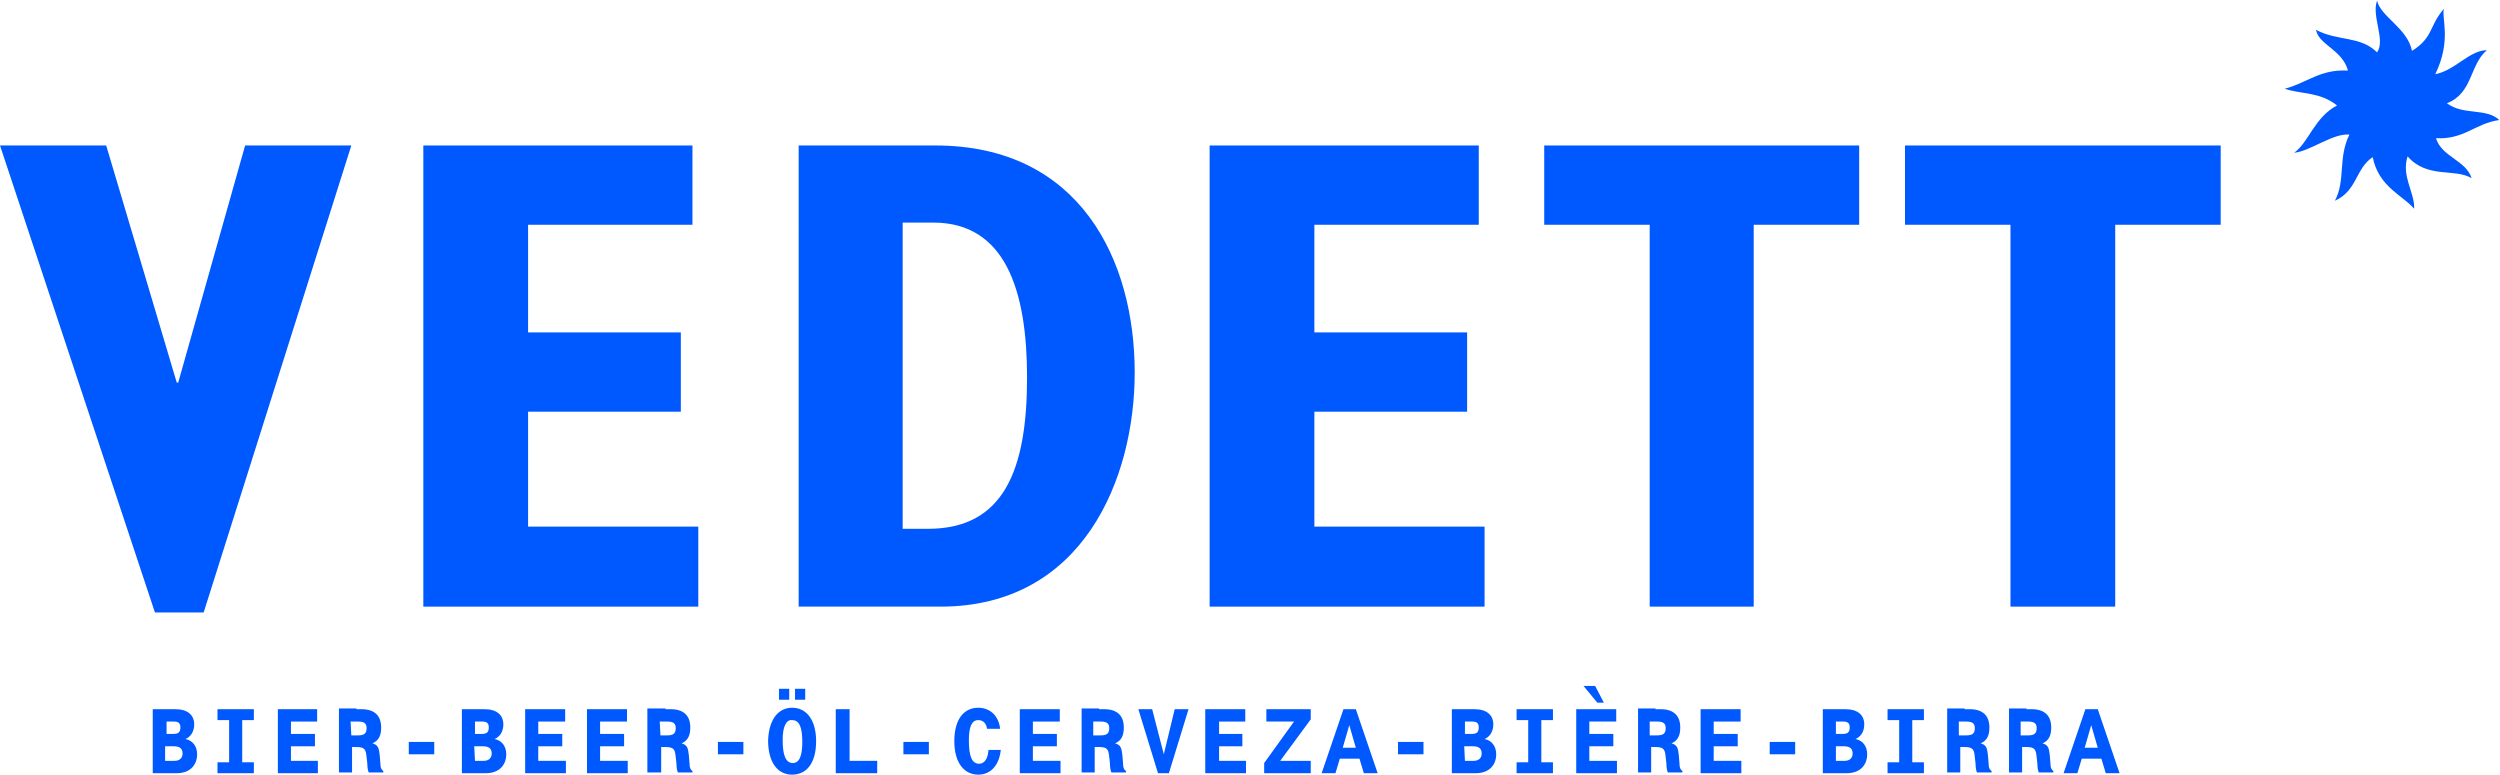
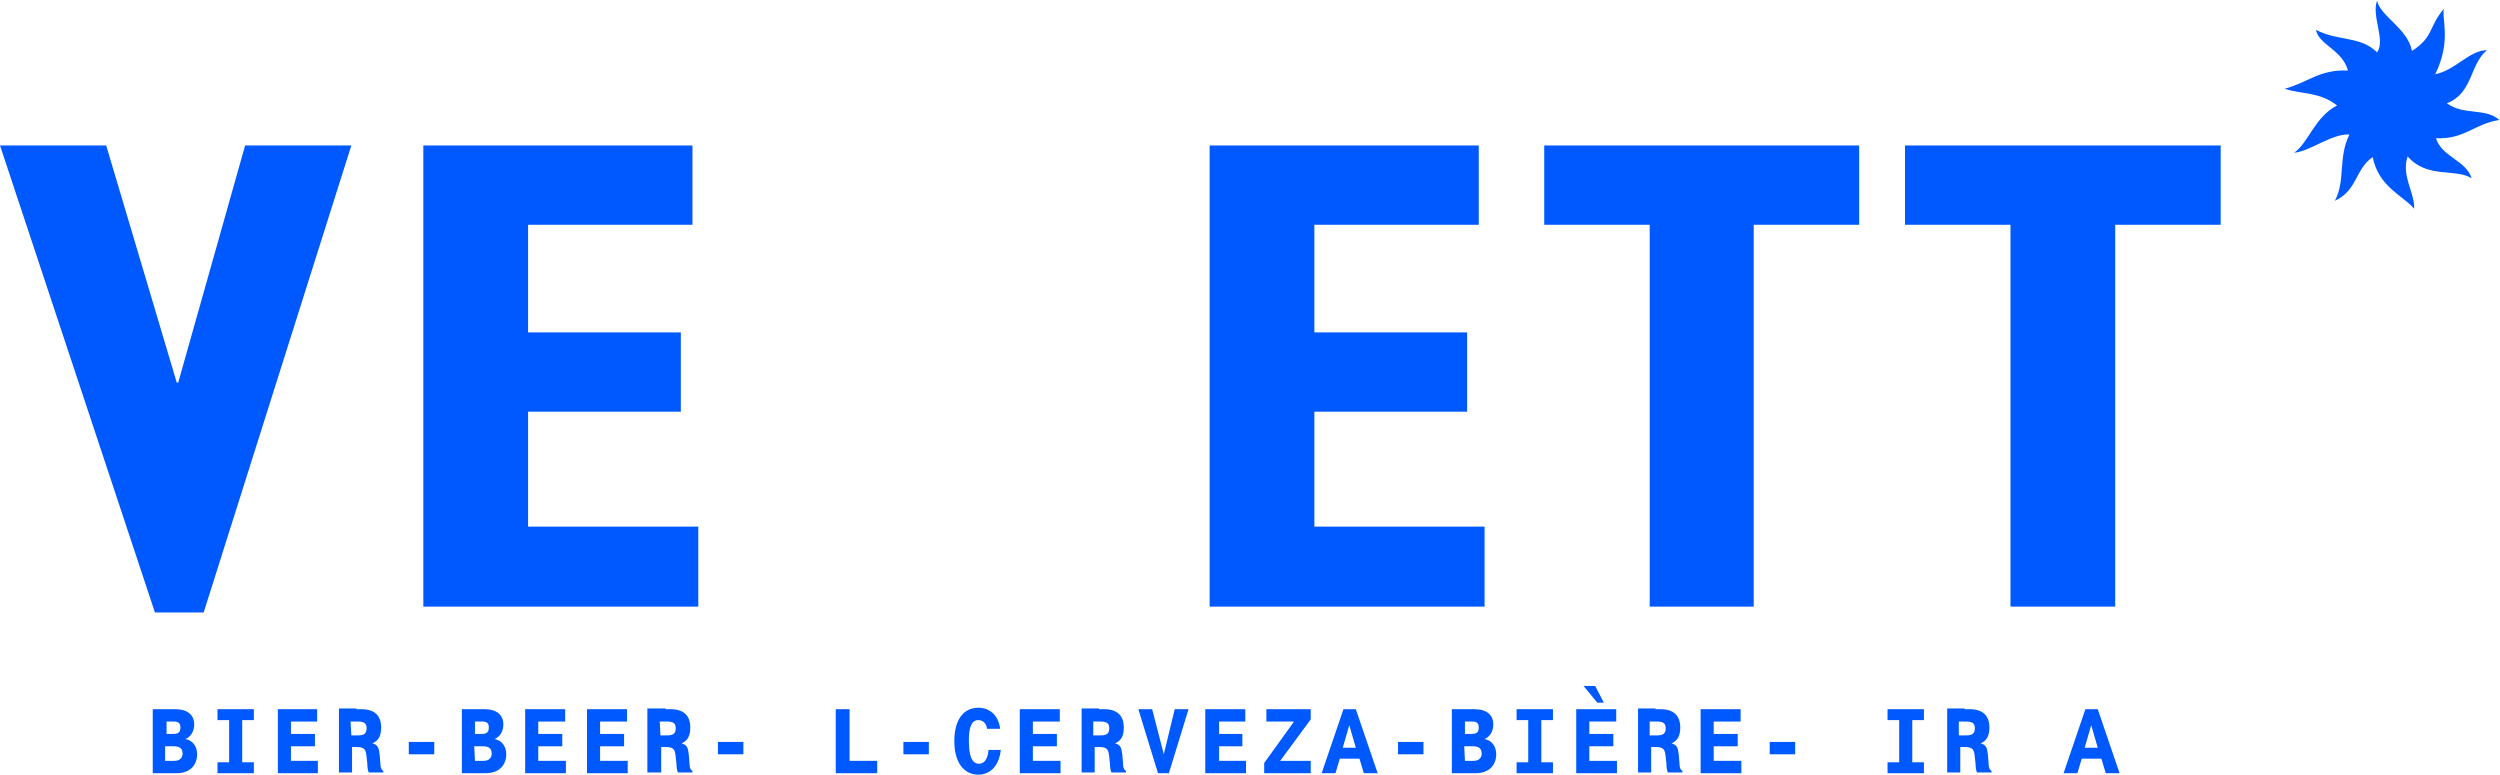
<svg xmlns="http://www.w3.org/2000/svg" version="1.1" id="Layer_1" x="0px" y="0px" viewBox="0 0 343.7 106.5" style="enable-background:new 0 0 343.7 106.5;" xml:space="preserve">
  <style type="text/css">
	.st0{fill:#0059FF;}
</style>
  <g id="background">
</g>
  <g id="Layer_1_1_">
    <g>
      <polygon class="st0" points="0,20 14.6,20 24.3,52.6 24.5,52.6 33.7,20 48.3,20 28,84.2 21.3,84.2   " />
      <polygon class="st0" points="58.2,20 95.2,20 95.2,30.9 72.6,30.9 72.6,45.7 93.6,45.7 93.6,56.6 72.6,56.6 72.6,72.4 96,72.4     96,83.4 58.2,83.4   " />
-       <path class="st0" d="M109.8,20h18.8c19.9,0,27.4,15.8,27.4,31.2c0,14.6-7.1,32.2-26.7,32.2h-19.5V20 M127.6,72.7    c10.4,0,13.6-8.1,13.6-20.8c0-12-3-21.3-12.9-21.3h-4.2v42.1H127.6z" />
      <polygon class="st0" points="166.3,20 203.3,20 203.3,30.9 180.7,30.9 180.7,45.7 201.7,45.7 201.7,56.6 180.7,56.6 180.7,72.4     204.1,72.4 204.1,83.4 166.3,83.4   " />
      <polygon class="st0" points="226.8,30.9 212.3,30.9 212.3,20 255.6,20 255.6,30.9 241.1,30.9 241.1,83.4 226.8,83.4   " />
      <polygon class="st0" points="276.4,30.9 261.9,30.9 261.9,20 305.3,20 305.3,30.9 290.8,30.9 290.8,83.4 276.4,83.4   " />
      <path class="st0" d="M331.6,7c3-1.9,2.3-3.4,4.4-5.8c-0.4,1.2,1.1,4.3-1.2,9c2.7-0.5,4.7-3.3,7.1-3.3c-2.4,2-1.9,5.9-5.5,7.3    c2.3,1.7,5.4,0.6,7.2,2.3c-3.4,0.5-4.8,2.7-8.7,2.5c0.8,2.6,4.1,3,4.9,5.5c-2.3-1.4-6.1,0.1-8.8-3c-0.9,2.7,1,5,0.9,7.2    c-1.5-1.8-4.9-3-5.7-7.1c-2.4,1.6-2.1,4.6-5.2,6c1.5-2.8,0.4-5.9,2-9.1c-2.3-0.2-5.4,2.3-7.6,2.5c2-1.4,2.8-4.9,5.9-6.5    c-2.4-1.9-4.8-1.5-7.2-2.3c3.1-0.8,4.8-2.7,8.7-2.5c-0.8-2.9-4-3.5-4.4-5.6c3,1.6,6.1,0.8,8.4,3.1c1.2-1.7-0.8-5,0-7.1    C327.3,2.3,331,3.9,331.6,7" />
    </g>
    <g>
      <g>
        <path class="st0" d="M22.8,104.6H24c0.7,0,1.1-0.4,1.1-1c0-0.7-0.4-1-1.2-1h-1.2v2H22.8z M22.8,100.9h1c0.7,0,1-0.2,1-0.9     c0-0.6-0.3-0.8-0.9-0.8h-1v1.7C22.9,100.9,22.8,100.9,22.8,100.9z M24.1,97.5c1.7,0,2.6,0.8,2.6,2.1c0,1-0.5,1.7-1.2,2     c1,0.2,1.6,1,1.6,2.1c0,1.5-1,2.6-2.8,2.6H21v-8.8C21,97.5,24.1,97.5,24.1,97.5z" />
      </g>
      <polygon class="st0" points="29.9,99 29.9,97.5 34.9,97.5 34.9,99 33.3,99 33.3,104.8 34.9,104.8 34.9,106.3 29.9,106.3     29.9,104.8 31.5,104.8 31.5,99   " />
      <polygon class="st0" points="43.6,97.5 43.6,99.2 40,99.2 40,100.9 43.3,100.9 43.3,102.6 40,102.6 40,104.6 43.7,104.6     43.7,106.3 38.2,106.3 38.2,97.5   " />
      <g>
        <path class="st0" d="M48.3,101.1h0.9c0.8,0,1.2-0.2,1.2-1c0-0.7-0.4-0.9-1.2-0.9h-1L48.3,101.1L48.3,101.1z M49,97.5h0.7     c1.8,0,2.7,0.9,2.7,2.5c0,1.1-0.3,1.8-1.2,2.2c0.8,0.2,0.9,0.7,1,1.6l0.1,1.2c0,0.5,0.1,0.8,0.4,1v0.2h-2     c-0.1-0.2-0.2-0.6-0.2-1.2l-0.1-0.9c-0.1-1-0.2-1.4-1.4-1.4h-0.3h-0.3v3.5h-1.8v-8.8H49V97.5z" />
      </g>
      <rect x="56.2" y="102" class="st0" width="3.5" height="1.7" />
      <g>
        <path class="st0" d="M65.3,104.6h1.2c0.7,0,1.1-0.4,1.1-1c0-0.7-0.4-1-1.2-1h-1.2L65.3,104.6L65.3,104.6z M65.3,100.9h0.9     c0.7,0,1-0.2,1-0.9c0-0.6-0.3-0.8-0.9-0.8h-1V100.9z M66.6,97.5c1.7,0,2.6,0.8,2.6,2.1c0,1-0.5,1.7-1.2,2c1,0.2,1.6,1,1.6,2.1     c0,1.5-1,2.6-2.8,2.6h-3.3v-8.8C63.5,97.5,66.6,97.5,66.6,97.5z" />
      </g>
      <polygon class="st0" points="77.7,97.5 77.7,99.2 74,99.2 74,100.9 77.3,100.9 77.3,102.6 74,102.6 74,104.6 77.8,104.6     77.8,106.3 72.2,106.3 72.2,97.5   " />
      <polygon class="st0" points="86.2,97.5 86.2,99.2 82.5,99.2 82.5,100.9 85.8,100.9 85.8,102.6 82.5,102.6 82.5,104.6 86.3,104.6     86.3,106.3 80.7,106.3 80.7,97.5   " />
      <g>
        <path class="st0" d="M90.8,101.1h0.9c0.8,0,1.2-0.2,1.2-1c0-0.7-0.4-0.9-1.2-0.9h-1L90.8,101.1L90.8,101.1z M91.5,97.5h0.7     c1.8,0,2.7,0.9,2.7,2.5c0,1.1-0.3,1.8-1.2,2.2c0.8,0.2,0.9,0.7,1,1.6l0.1,1.2c0,0.5,0.1,0.8,0.4,1v0.2h-2     c-0.1-0.2-0.2-0.6-0.2-1.2l-0.1-0.9c-0.1-1-0.2-1.4-1.4-1.4h-0.3h-0.3v3.5H89v-8.8h2.5V97.5z" />
      </g>
      <rect x="98.7" y="102" class="st0" width="3.5" height="1.7" />
      <g>
-         <path class="st0" d="M110.7,96.2h-1.4v-1.5h1.4V96.2z M107.6,101.7c0,2.1,0.4,3.2,1.4,3.2c0.9,0,1.3-1,1.3-2.9c0-2-0.4-3-1.4-3     C108.1,98.9,107.6,99.9,107.6,101.7 M108.5,96.2h-1.4v-1.5h1.4V96.2z M108.9,97.3c2,0,3.3,1.7,3.3,4.6c0,3-1.3,4.6-3.3,4.6     s-3.3-1.7-3.3-4.7C105.7,98.9,107,97.3,108.9,97.3" />
-       </g>
+         </g>
      <polygon class="st0" points="114.9,106.3 114.9,97.5 116.8,97.5 116.8,104.6 120.6,104.6 120.6,106.3   " />
      <rect x="124.2" y="102" class="st0" width="3.5" height="1.7" />
      <g>
        <path class="st0" d="M137.6,103c-0.2,2.2-1.4,3.5-3.1,3.5c-2,0-3.3-1.7-3.3-4.6c0-3,1.3-4.6,3.3-4.6c1.6,0,2.8,1.1,3,2.9h-1.8     c-0.1-0.8-0.6-1.2-1.2-1.2c-0.9,0-1.3,0.9-1.3,2.8c0,2.1,0.4,3.2,1.4,3.2c0.7,0,1.2-0.6,1.3-1.9h1.7L137.6,103L137.6,103z" />
      </g>
      <polygon class="st0" points="145.7,97.5 145.7,99.2 142,99.2 142,100.9 145.3,100.9 145.3,102.6 142,102.6 142,104.6 145.8,104.6     145.8,106.3 140.2,106.3 140.2,97.5   " />
      <g>
        <path class="st0" d="M150.4,101.1h0.9c0.8,0,1.2-0.2,1.2-1c0-0.7-0.4-0.9-1.2-0.9h-1v1.9H150.4z M151.1,97.5h0.7     c1.8,0,2.7,0.9,2.7,2.5c0,1.1-0.3,1.8-1.2,2.2c0.8,0.2,0.9,0.7,1,1.6l0.1,1.2c0,0.5,0.1,0.8,0.4,1v0.2h-2     c-0.1-0.2-0.2-0.6-0.2-1.2l-0.1-0.9c-0.1-1-0.2-1.4-1.4-1.4h-0.3h-0.3v3.5h-1.8v-8.8h2.4L151.1,97.5L151.1,97.5z" />
      </g>
      <polygon class="st0" points="160,103.7 161.5,97.5 163.4,97.5 160.7,106.3 159.2,106.3 156.5,97.5 158.4,97.5   " />
      <polygon class="st0" points="171.2,97.5 171.2,99.2 167.6,99.2 167.6,100.9 170.8,100.9 170.8,102.6 167.6,102.6 167.6,104.6     171.3,104.6 171.3,106.3 165.7,106.3 165.7,97.5   " />
      <polygon class="st0" points="177.9,99.2 174.1,99.2 174.1,97.5 180.2,97.5 180.2,98.9 176,104.6 180.2,104.6 180.2,106.3     173.8,106.3 173.8,104.9   " />
      <path class="st0" d="M184.6,102.8h1.8l-0.9-3.1L184.6,102.8z M186.4,97.5l3,8.8h-1.9l-0.6-2h-2.7l-0.6,2h-1.9l3-8.8H186.4z" />
      <rect x="192.2" y="102" class="st0" width="3.5" height="1.7" />
      <g>
        <path class="st0" d="M201.4,104.6h1.2c0.7,0,1.1-0.4,1.1-1c0-0.7-0.4-1-1.2-1h-1.2L201.4,104.6L201.4,104.6z M201.4,100.9h0.9     c0.7,0,1-0.2,1-0.9c0-0.6-0.3-0.8-0.9-0.8h-1V100.9z M202.7,97.5c1.7,0,2.6,0.8,2.6,2.1c0,1-0.5,1.7-1.2,2c1,0.2,1.6,1,1.6,2.1     c0,1.5-1,2.6-2.8,2.6h-3.3v-8.8C199.6,97.5,202.7,97.5,202.7,97.5z" />
      </g>
      <polygon class="st0" points="208.5,99 208.5,97.5 213.5,97.5 213.5,99 211.9,99 211.9,104.8 213.5,104.8 213.5,106.3 208.5,106.3     208.5,104.8 210.1,104.8 210.1,99   " />
      <path class="st0" d="M220.5,96.6h-0.9l-1.9-2.3h1.6L220.5,96.6z M222.2,97.5v1.7h-3.7v1.7h3.3v1.7h-3.3v2h3.8v1.7h-5.6v-8.8    L222.2,97.5L222.2,97.5z" />
      <g>
        <path class="st0" d="M226.9,101.1h0.9c0.8,0,1.2-0.2,1.2-1c0-0.7-0.4-0.9-1.2-0.9h-1v1.9H226.9z M227.6,97.5h0.7     c1.8,0,2.7,0.9,2.7,2.5c0,1.1-0.3,1.8-1.2,2.2c0.8,0.2,0.9,0.7,1,1.6l0.1,1.2c0,0.5,0.1,0.8,0.4,1v0.2h-2     c-0.1-0.2-0.2-0.6-0.2-1.2l-0.1-0.9c-0.1-1-0.2-1.4-1.4-1.4h-0.3H227v3.5h-1.8v-8.8h2.4L227.6,97.5L227.6,97.5z" />
      </g>
      <polygon class="st0" points="239.3,97.5 239.3,99.2 235.6,99.2 235.6,100.9 238.9,100.9 238.9,102.6 235.6,102.6 235.6,104.6     239.4,104.6 239.4,106.3 233.8,106.3 233.8,97.5   " />
      <rect x="243.3" y="102" class="st0" width="3.5" height="1.7" />
      <g>
-         <path class="st0" d="M252.4,104.6h1.2c0.7,0,1.1-0.4,1.1-1c0-0.7-0.4-1-1.2-1h-1.1V104.6z M252.4,100.9h0.9c0.7,0,1-0.2,1-0.9     c0-0.6-0.3-0.8-0.9-0.8h-1V100.9z M253.7,97.5c1.7,0,2.6,0.8,2.6,2.1c0,1-0.5,1.7-1.2,2c1,0.2,1.6,1,1.6,2.1c0,1.5-1,2.6-2.8,2.6     h-3.3v-8.8C250.6,97.5,253.7,97.5,253.7,97.5z" />
-       </g>
+         </g>
      <polygon class="st0" points="259.5,99 259.5,97.5 264.5,97.5 264.5,99 262.9,99 262.9,104.8 264.5,104.8 264.5,106.3 259.5,106.3     259.5,104.8 261.1,104.8 261.1,99   " />
      <g>
        <path class="st0" d="M269.4,101.1h0.9c0.8,0,1.2-0.2,1.2-1c0-0.7-0.4-0.9-1.2-0.9h-1v1.9H269.4z M270.1,97.5h0.7     c1.8,0,2.7,0.9,2.7,2.5c0,1.1-0.3,1.8-1.2,2.2c0.8,0.2,0.9,0.7,1,1.6l0.1,1.2c0,0.5,0.1,0.8,0.4,1v0.2h-2     c-0.1-0.2-0.2-0.6-0.2-1.2l-0.1-0.9c-0.1-1-0.2-1.4-1.4-1.4h-0.3h-0.3v3.5h-1.8v-8.8h2.4L270.1,97.5L270.1,97.5z" />
-         <path class="st0" d="M277.9,101.1h0.9c0.8,0,1.2-0.2,1.2-1c0-0.7-0.4-0.9-1.2-0.9h-1v1.9H277.9z M278.6,97.5h0.7     c1.8,0,2.7,0.9,2.7,2.5c0,1.1-0.3,1.8-1.2,2.2c0.8,0.2,0.9,0.7,1,1.6l0.1,1.2c0,0.5,0.1,0.8,0.4,1v0.2h-2     c-0.1-0.2-0.2-0.6-0.2-1.2l-0.1-0.9c-0.1-1-0.2-1.4-1.4-1.4h-0.3H278v3.5h-1.8v-8.8h2.4V97.5z" />
      </g>
      <path class="st0" d="M286.6,102.8h1.8l-0.9-3.1L286.6,102.8z M288.4,97.5l3,8.8h-1.9l-0.6-2h-2.7l-0.6,2h-1.9l3-8.8H288.4z" />
    </g>
  </g>
</svg>